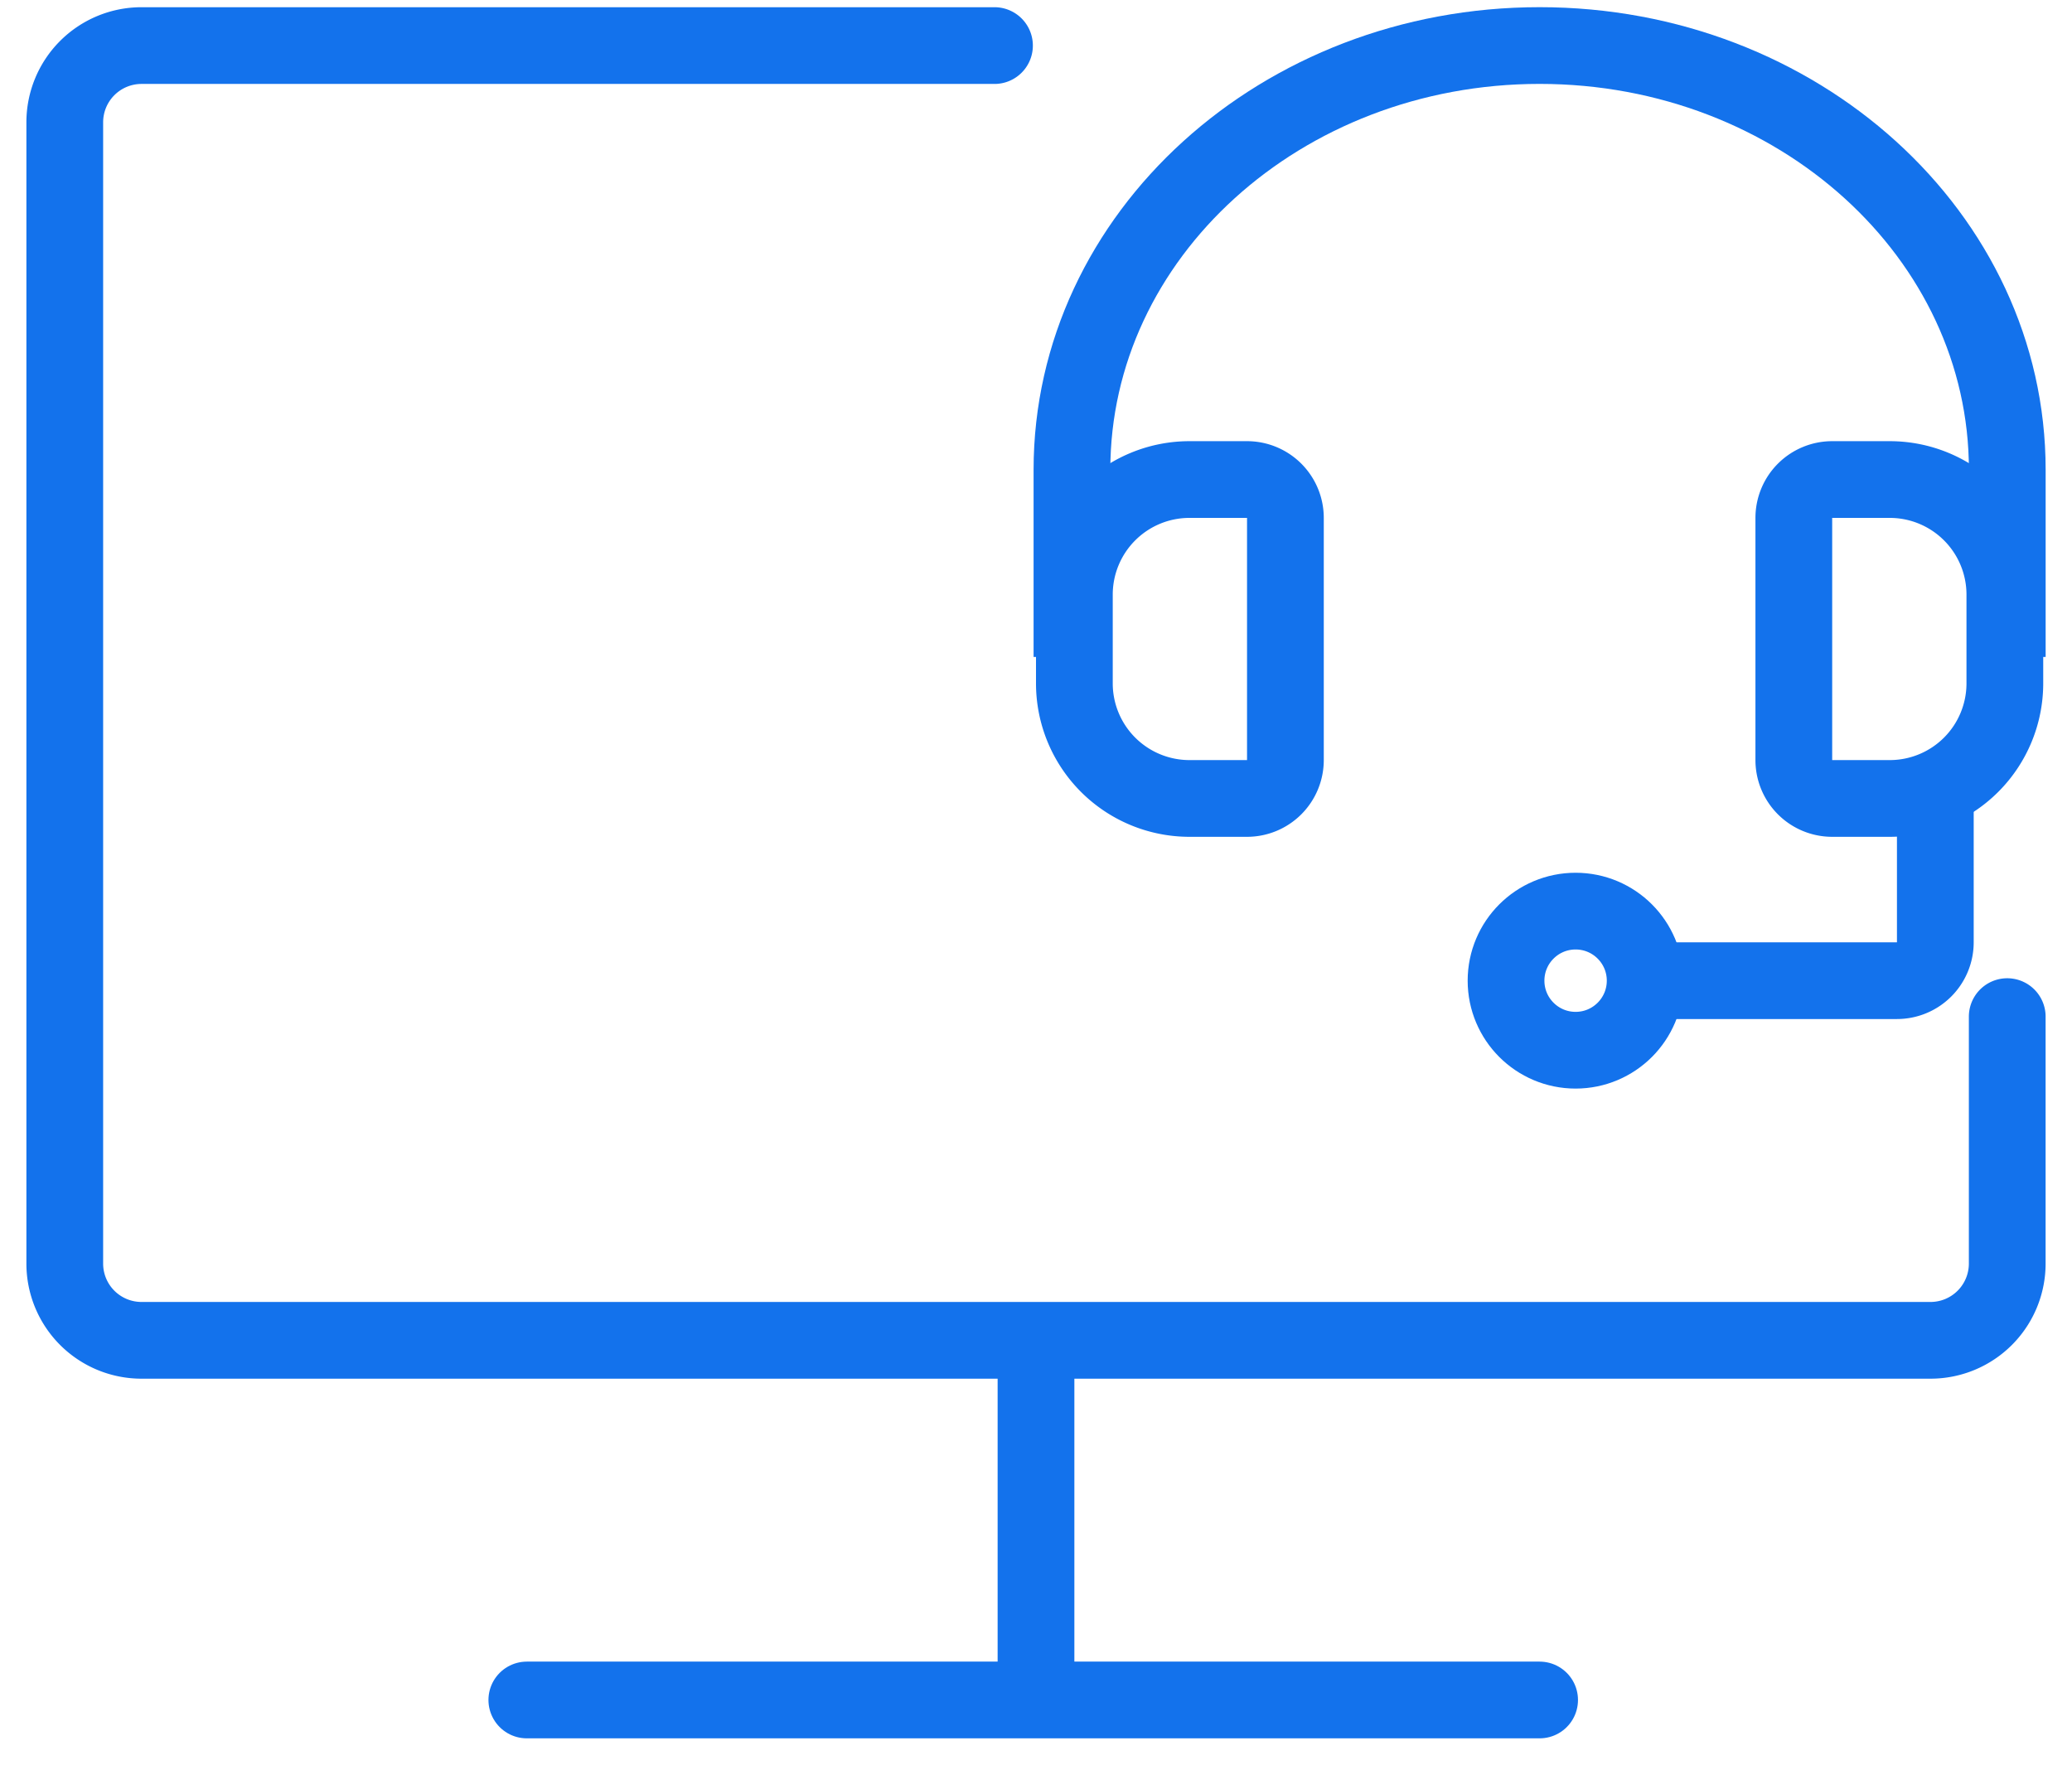
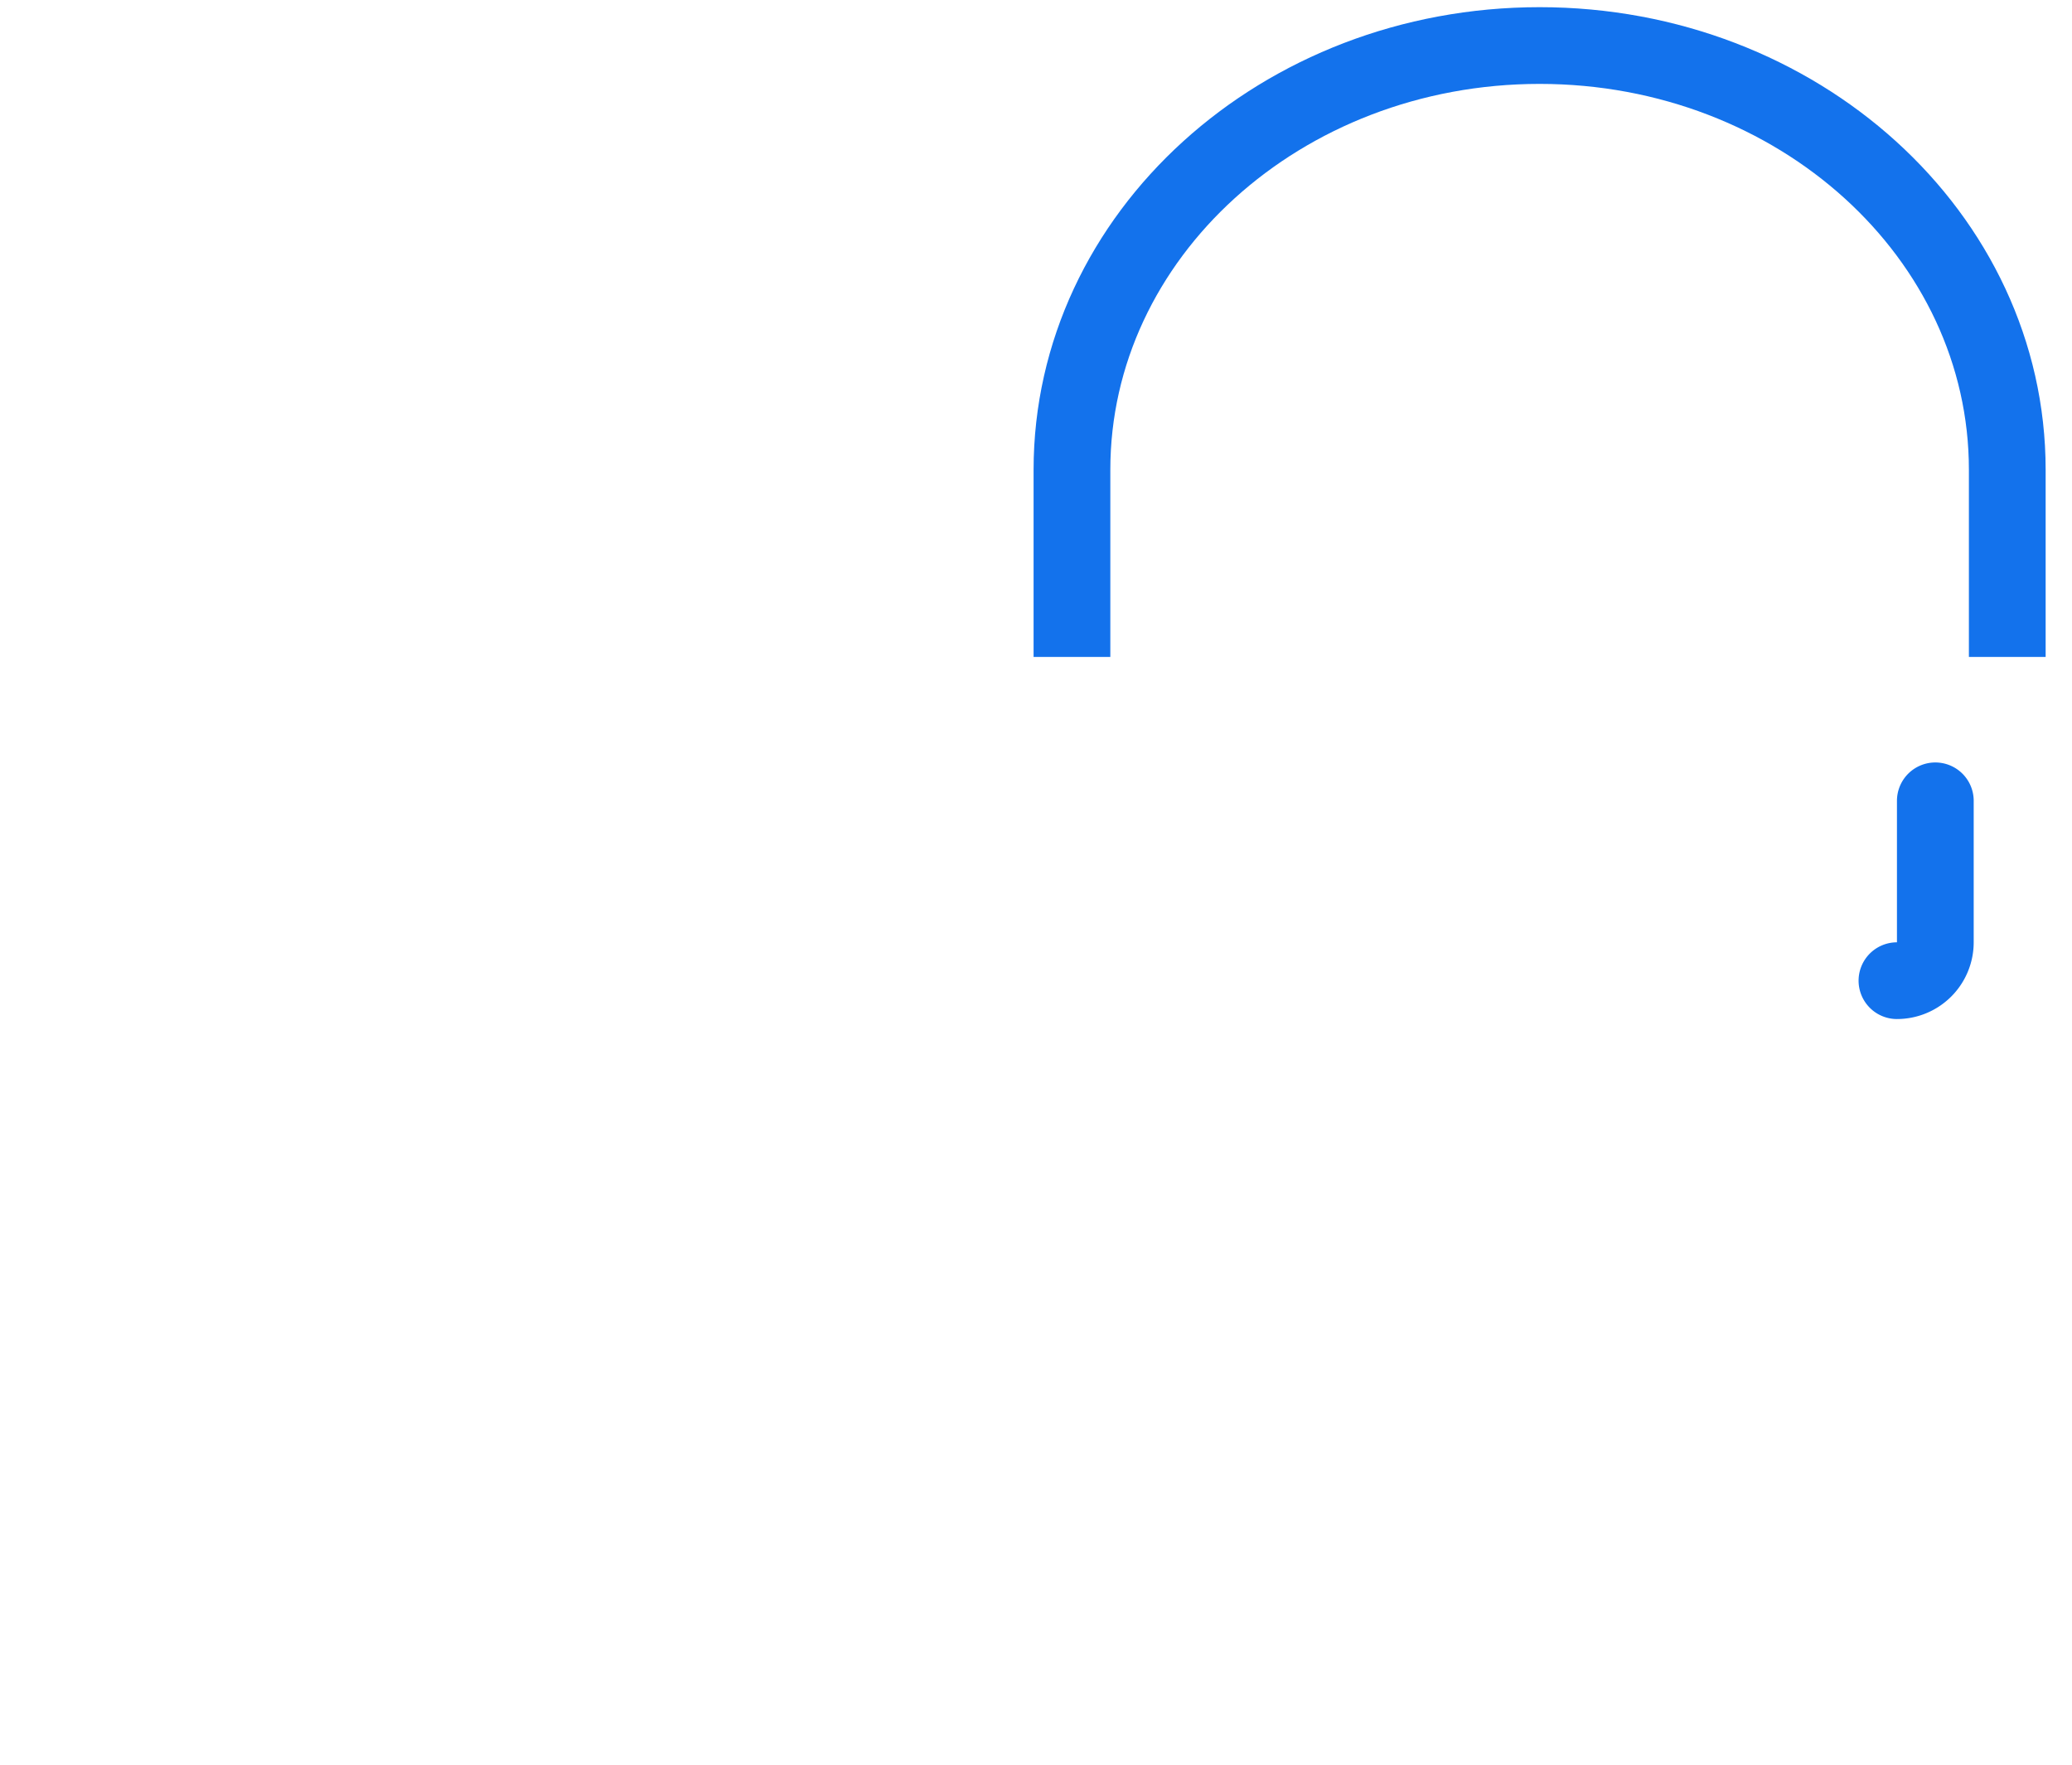
<svg xmlns="http://www.w3.org/2000/svg" width="54" height="46" fill="none">
-   <path stroke="#1372EC" stroke-linecap="round" stroke-width="2" d="M25.918 1.188H3.688a2 2 0 00-2 2v29.75a2 2 0 002 2h46.624a2 2 0 002-2V26.5" />
-   <path stroke="#1372EC" stroke-width="2" d="M27 34.938v9.374" />
-   <path stroke="#1372EC" stroke-linecap="round" stroke-width="2" d="M13.73 44.313h26.395" />
  <path stroke="#1372EC" stroke-width="2" d="M52.313 17.125v-4.879c0-6.107-5.457-11.059-12.188-11.059-6.731 0-12.188 4.952-12.188 11.06v4.878" />
-   <path stroke="#1372EC" stroke-linecap="round" stroke-width="2" d="M50.438 20.875v3.688a1 1 0 01-1 1h-6.5" />
-   <circle cx="41.063" cy="25.563" r="1.813" stroke="#1372EC" stroke-width="2" />
-   <path stroke="#1372EC" stroke-width="2" d="M28 15.5a3 3 0 013-3h1.5a1 1 0 011 1v6.313a1 1 0 01-1 1H31a3 3 0 01-3-3V15.5zM52.25 15.5a3 3 0 00-3-3h-1.5a1 1 0 00-1 1v6.313a1 1 0 001 1h1.5a3 3 0 003-3V15.5z" />
+   <path stroke="#1372EC" stroke-linecap="round" stroke-width="2" d="M50.438 20.875v3.688a1 1 0 01-1 1" />
</svg>